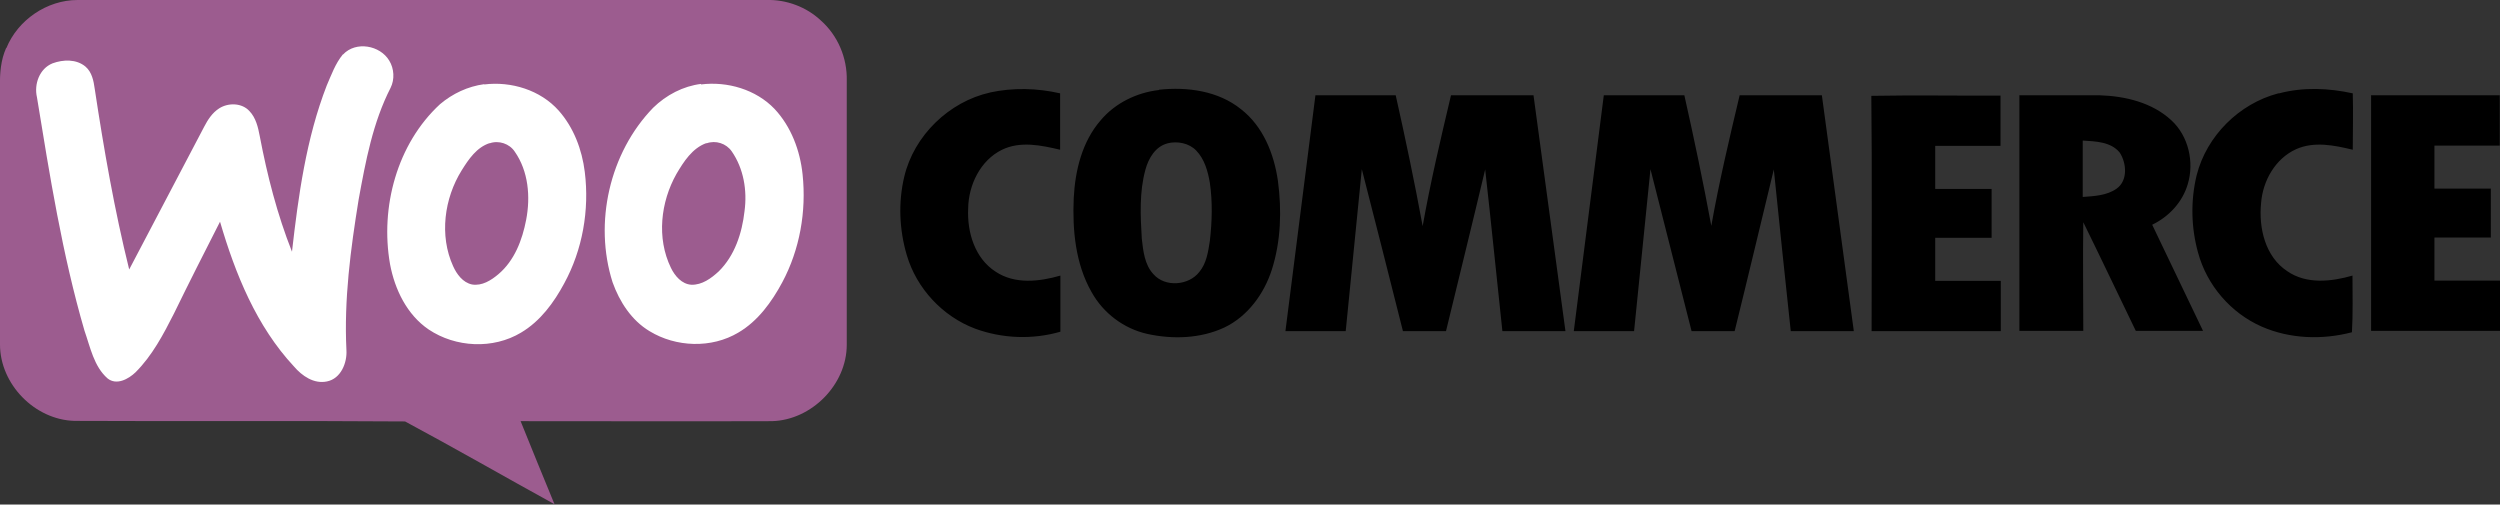
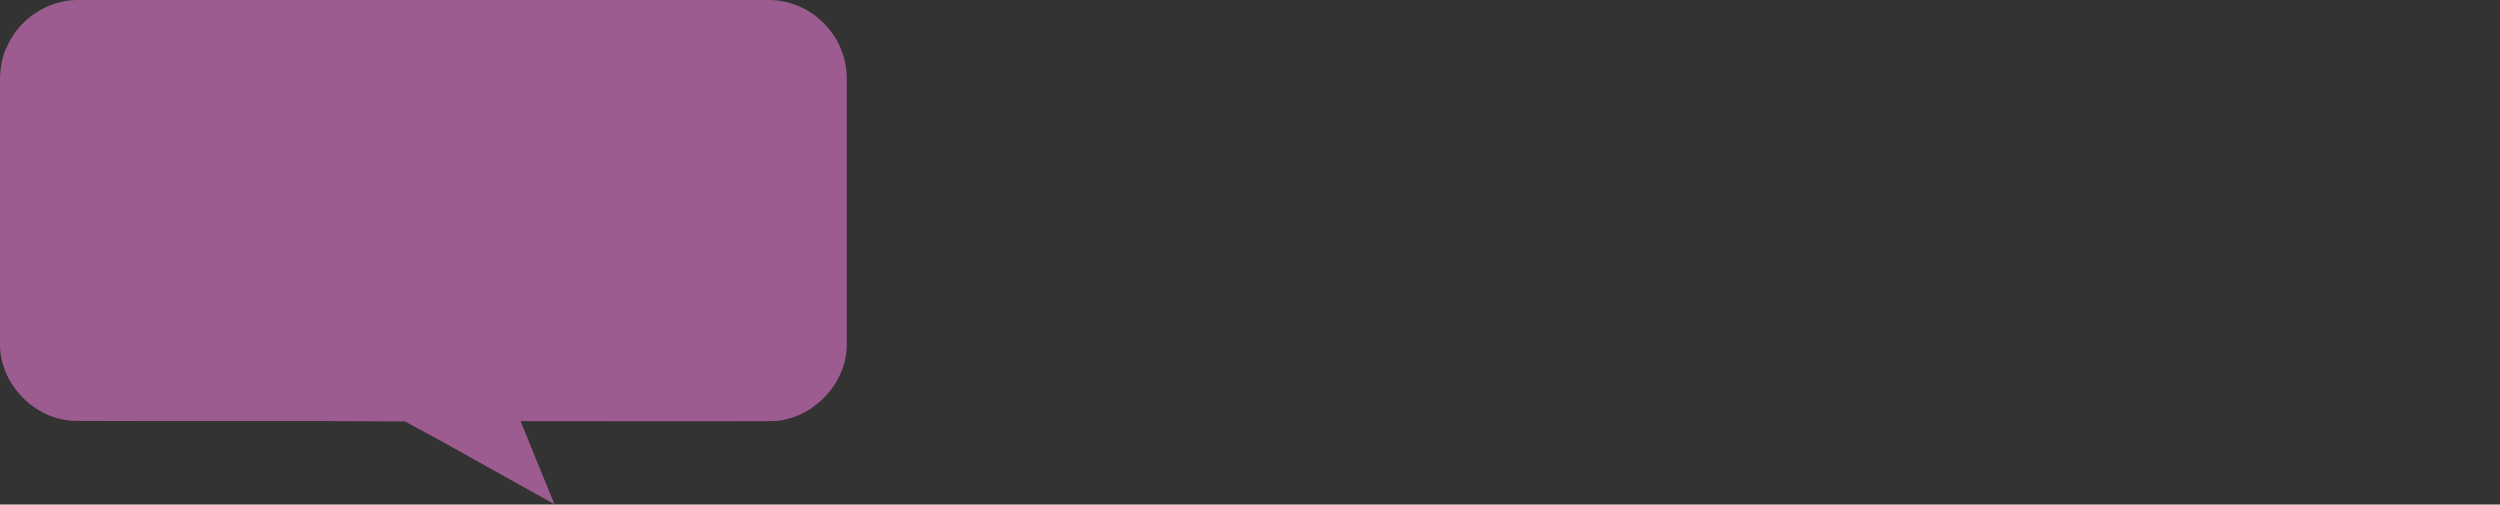
<svg xmlns="http://www.w3.org/2000/svg" version="1.1" viewBox="0 0 899.9 181.6">
  <rect x="0" y="0" width="899.9" height="181.6" fill="#333333" stroke="none" />
  <defs>
    <style>
      .cls-1 {
        fill: #fff;
      }

      .cls-1, .cls-2, .cls-3 {
        fill-rule: evenodd;
      }

      .cls-3 {
        fill: #9c5c8f;
      }
    </style>
  </defs>
  <g>
    <g id="Layer_1">
      <g>
        <path class="cls-3" d="M2.3,17.3C6.4,7.2,16.9,0,27.9,0,110.6,0,193.3,0,275.9,0c7.2-.2,14.4,2.5,19.6,7.4,6.1,5.4,9.5,13.5,9.3,21.6,0,31.7,0,63.4,0,95.1,0,14.3-12.6,27.1-26.9,27.5-30.1.1-60.3,0-90.5,0,4,10,8.1,19.9,12.2,29.9-18-9.9-35.7-20.1-53.8-29.8-39.7-.3-79.3,0-119-.2-14.3-.4-26.8-13.2-26.8-27.5C0,93.1,0,62,0,31c-.1-4.7.3-9.4,2.2-13.7h0Z" />
-         <path class="cls-1" d="M123.5,19.6c4.6-4.9,13.3-3.3,16.6,2.2,1.8,2.9,2,6.8.5,9.8-6.4,12.5-9,26.5-11.5,40.2-2.9,17.9-5.3,36-4.4,54.2.3,4.6-2,10.3-7,11.3-4.7,1-9-2-11.9-5.4-13.5-14.5-21.1-33.3-26.6-52.1-5.6,11-11.2,22-16.6,33.1-3.8,7.5-7.8,15.1-13.8,21.1-2.6,2.5-6.9,4.8-10.1,2.2-4.9-4.3-6.2-11.2-8.3-17.2-8-27.5-12.5-55.8-17.1-84-1.1-4.7.9-10.3,5.6-12.2,3.8-1.4,8.6-1.6,11.9,1.2,2.3,2,2.9,5.1,3.3,8,3.3,21.8,7.1,43.6,12.4,65,9-17.1,18-34.3,27-51.4,1.3-2.5,2.9-5,5.4-6.6,3.3-2.1,8.2-2,10.9,1,2.3,2.4,3.1,5.8,3.7,9,2.7,14.2,6.3,28.2,11.6,41.6,2.3-20.2,5.1-40.7,12.5-59.8,1.7-3.9,3.1-7.9,5.8-11.2h0ZM174.3,30.4c9.7-1.2,20.2,2,26.8,9.4,5.4,6.1,8.4,14,9.4,22.1,1.7,13.7-.8,28-7.4,40.1-3.7,6.9-8.6,13.6-15.5,17.7-10.1,6.1-23.6,5.4-33.3-1.1-7.8-5.3-12.2-14.4-13.9-23.5-3.6-20.5,2.5-43.3,18-57.6,4.5-3.8,10-6.4,15.9-7.2h0ZM176.3,51.5c-4.7,1.5-7.6,5.8-10.1,9.8-6.3,10.1-8.1,23.5-3.1,34.5,1.3,2.9,3.5,5.9,6.8,6.6,3.6.6,6.9-1.5,9.5-3.7,5.8-4.9,8.6-12.3,10-19.6,1.6-8.3.8-17.5-4.1-24.5-1.9-2.9-5.8-4.2-9.1-3h0ZM252.3,30.4c9.5-1.2,19.8,1.8,26.5,8.8,6,6.4,9.2,15,10.1,23.6,1.4,13.3-1,27-7.3,38.8-3.8,7.1-8.8,14-15.8,18.1-9.7,5.8-22.5,5.3-32-.5-6.5-3.9-10.8-10.6-13.3-17.6-6.8-21.4-1.1-46.6,14.6-62.8,4.7-4.6,10.8-7.8,17.3-8.6h0ZM254.3,51.5c-5.1,1.8-8.2,6.7-10.8,11.1-5.7,10.1-7.2,23.1-2,33.8,1.4,2.9,3.9,5.9,7.4,6.1,3.8.1,7.1-2.3,9.8-4.8,5.8-5.7,8.4-13.8,9.3-21.7,1-7.4-.3-15.3-4.6-21.5-2-2.9-5.8-4.1-9.1-2.9h0Z" />
-         <path class="cls-2" d="M356.3,33.3c8.3-1.8,17-1.6,25.3.3,0,6.8,0,13.5,0,20.3-6.8-1.6-14.3-3.2-20.9,0-7.8,3.8-12.1,12.7-12.2,21.2-.4,8.5,2.4,17.9,9.9,22.7,6.9,4.6,15.7,3.6,23.3,1.4,0,6.7,0,13.5,0,20.2-10,2.9-20.9,2.5-30.7-1.1-11.7-4.4-21.1-14.5-24.6-26.5-2.7-9.1-3.1-19-.9-28.2,3.5-14.8,16.1-27,30.9-30.3h0ZM417.2,32.3c10.2-1.1,21.3.4,29.5,7,8,6.2,11.9,16.1,13.3,25.8,1.4,10.6,1.1,21.7-2.2,32-2.8,8.7-8.7,16.8-17.1,20.8-8.6,4-18.6,4.3-27.7,2.3-8.5-1.9-15.9-7.5-20.1-15.1-5.8-10.2-6.9-22.3-6.4-33.8.5-9.9,3-20.3,9.7-28,5.2-6.2,13-10,21-10.9h0ZM420.3,51.6c-4.4,1.1-6.9,5.4-8,9.5-2.2,8-1.8,16.5-1.3,24.8.5,4.4,1,9.4,4.2,12.8,4.2,4.8,12.7,4.1,16.5-.8,2.6-3.1,3.2-7.3,3.8-11.2.8-6.9,1-14,0-20.9-.7-4.1-1.9-8.5-4.9-11.6-2.6-2.7-6.8-3.5-10.4-2.6h0ZM820.4,33.6c8.7-2.3,17.8-1.9,26.5,0,.2,6.8,0,13.5,0,20.3-6.6-1.6-13.9-3.1-20.4-.2-7.5,3.4-12,11.4-12.6,19.4-.9,9,1.5,19.3,9.4,24.5,6.9,4.8,15.9,3.8,23.5,1.6,0,6.8.2,13.6-.2,20.4-10.7,2.8-22.3,2.4-32.4-2-11.2-4.9-19.8-14.9-23-26.7-2.5-9-2.7-18.7-.5-27.8,3.6-14.2,15.3-25.8,29.4-29.5h0ZM473.5,34.3c9.6,0,19.3,0,28.9,0,3.5,15.6,6.8,31.3,9.7,47.1,2.8-15.8,6.5-31.5,10.2-47.1,9.9,0,19.8,0,29.7,0,3.8,28.3,7.7,56.6,11.5,84.9-7.6,0-15.1,0-22.7,0-2.1-19.4-4-38.8-6.2-58.2-4.6,19.4-9.4,38.8-14.1,58.2-5.2,0-10.3,0-15.5,0-4.9-19.4-9.8-38.9-14.8-58.3-1.9,19.4-3.9,38.9-5.8,58.3-7.2,0-14.5,0-21.7,0,3.6-28.3,7.2-56.6,10.8-84.9h0ZM577.3,34.3c9.6,0,19.3,0,29,0,3.5,15.6,6.8,31.3,9.7,47,2.8-15.8,6.5-31.4,10.2-47h29.6c3.8,28.3,7.7,56.6,11.5,84.9-7.6,0-15.1,0-22.7,0-2.1-19.4-4.1-38.8-6.1-58.2-4.7,19.4-9.3,38.8-14.1,58.2-5.2,0-10.3,0-15.5,0-4.9-19.4-9.9-38.9-14.8-58.3-2,19.4-3.9,38.9-5.9,58.3-7.2,0-14.5,0-21.7,0,3.6-28.3,7.2-56.6,10.8-84.9h0ZM673.6,34.5c15.5-.3,31,0,46.5-.1,0,6,0,12,0,18.1-7.8,0-15.6,0-23.5,0,0,5.2,0,10.4,0,15.5,6.8,0,13.5,0,20.3,0,0,5.9,0,11.7,0,17.6-6.8,0-13.5,0-20.3,0,0,5.2,0,10.4,0,15.5,7.8,0,15.7,0,23.6,0,0,6,0,12.1,0,18.1-15.5,0-31,0-46.5,0,0-28.3.2-56.5-.1-84.8h0ZM726.8,34.3c9.7,0,19.4,0,29.1,0,9.1.3,18.8,2.6,25.7,9,6.2,5.7,8.3,15.1,5.9,23-1.9,6.5-6.8,11.7-12.8,14.6,6.1,12.7,12.2,25.5,18.3,38.2-8.1,0-16.1,0-24.2,0-6.3-13-12.5-26.1-18.9-39.1-.2,13,0,26,0,39.1-7.7,0-15.3,0-23,0,0-28.3,0-56.6,0-84.9h0ZM749.7,50.6c0,6.7,0,13.5,0,20.3,4.1-.3,8.7-.5,12.2-3,4.1-2.9,3.6-9.2,1.1-13-3.2-3.9-8.7-4-13.2-4.3h0ZM853.4,34.3c15.5,0,30.9,0,46.4,0,0,6,0,12.1,0,18.1-7.8,0-15.7,0-23.5,0,0,5.2,0,10.3,0,15.5,6.8,0,13.5,0,20.3,0,0,5.9,0,11.8,0,17.6-6.8,0-13.5,0-20.3,0,0,5.2,0,10.4,0,15.5,7.9,0,15.8,0,23.7,0,0,6,0,12.1,0,18.1-15.5,0-31,0-46.5,0,0-28.3,0-56.6,0-84.9h0Z" />
      </g>
    </g>
  </g>
</svg>